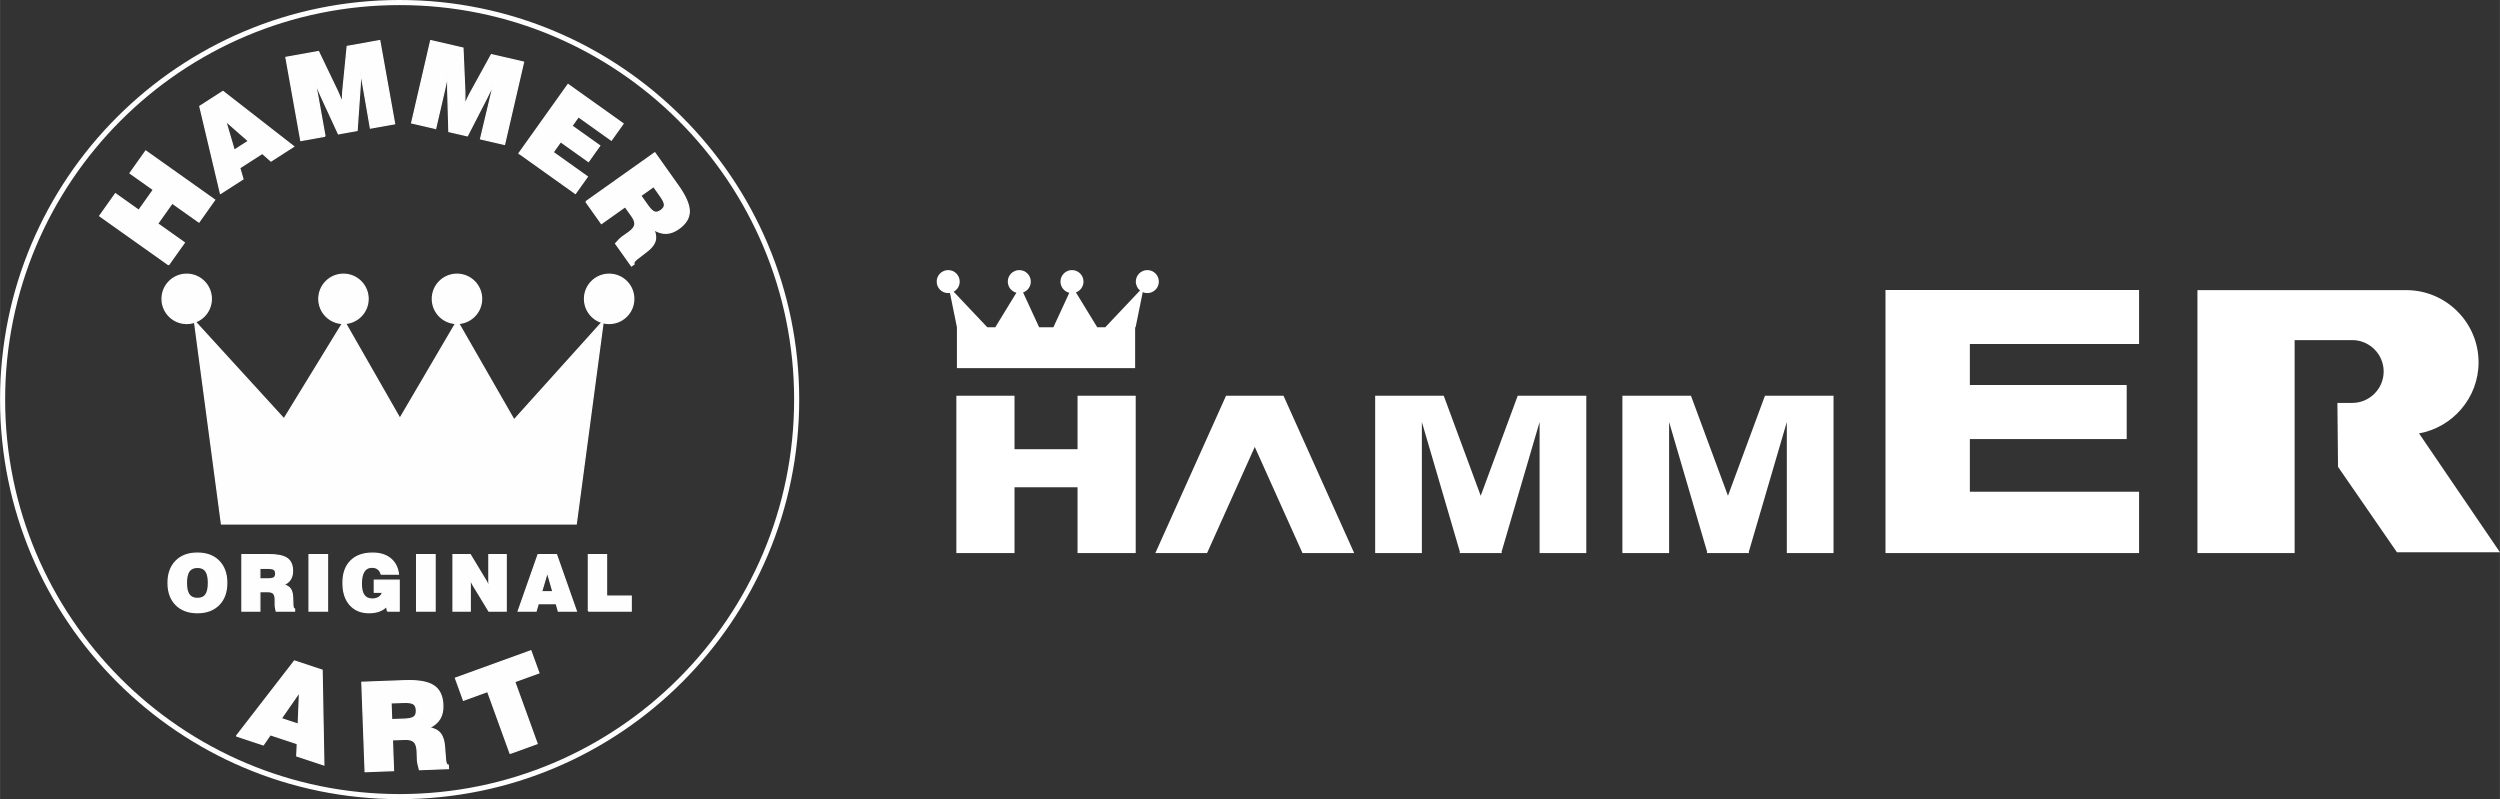
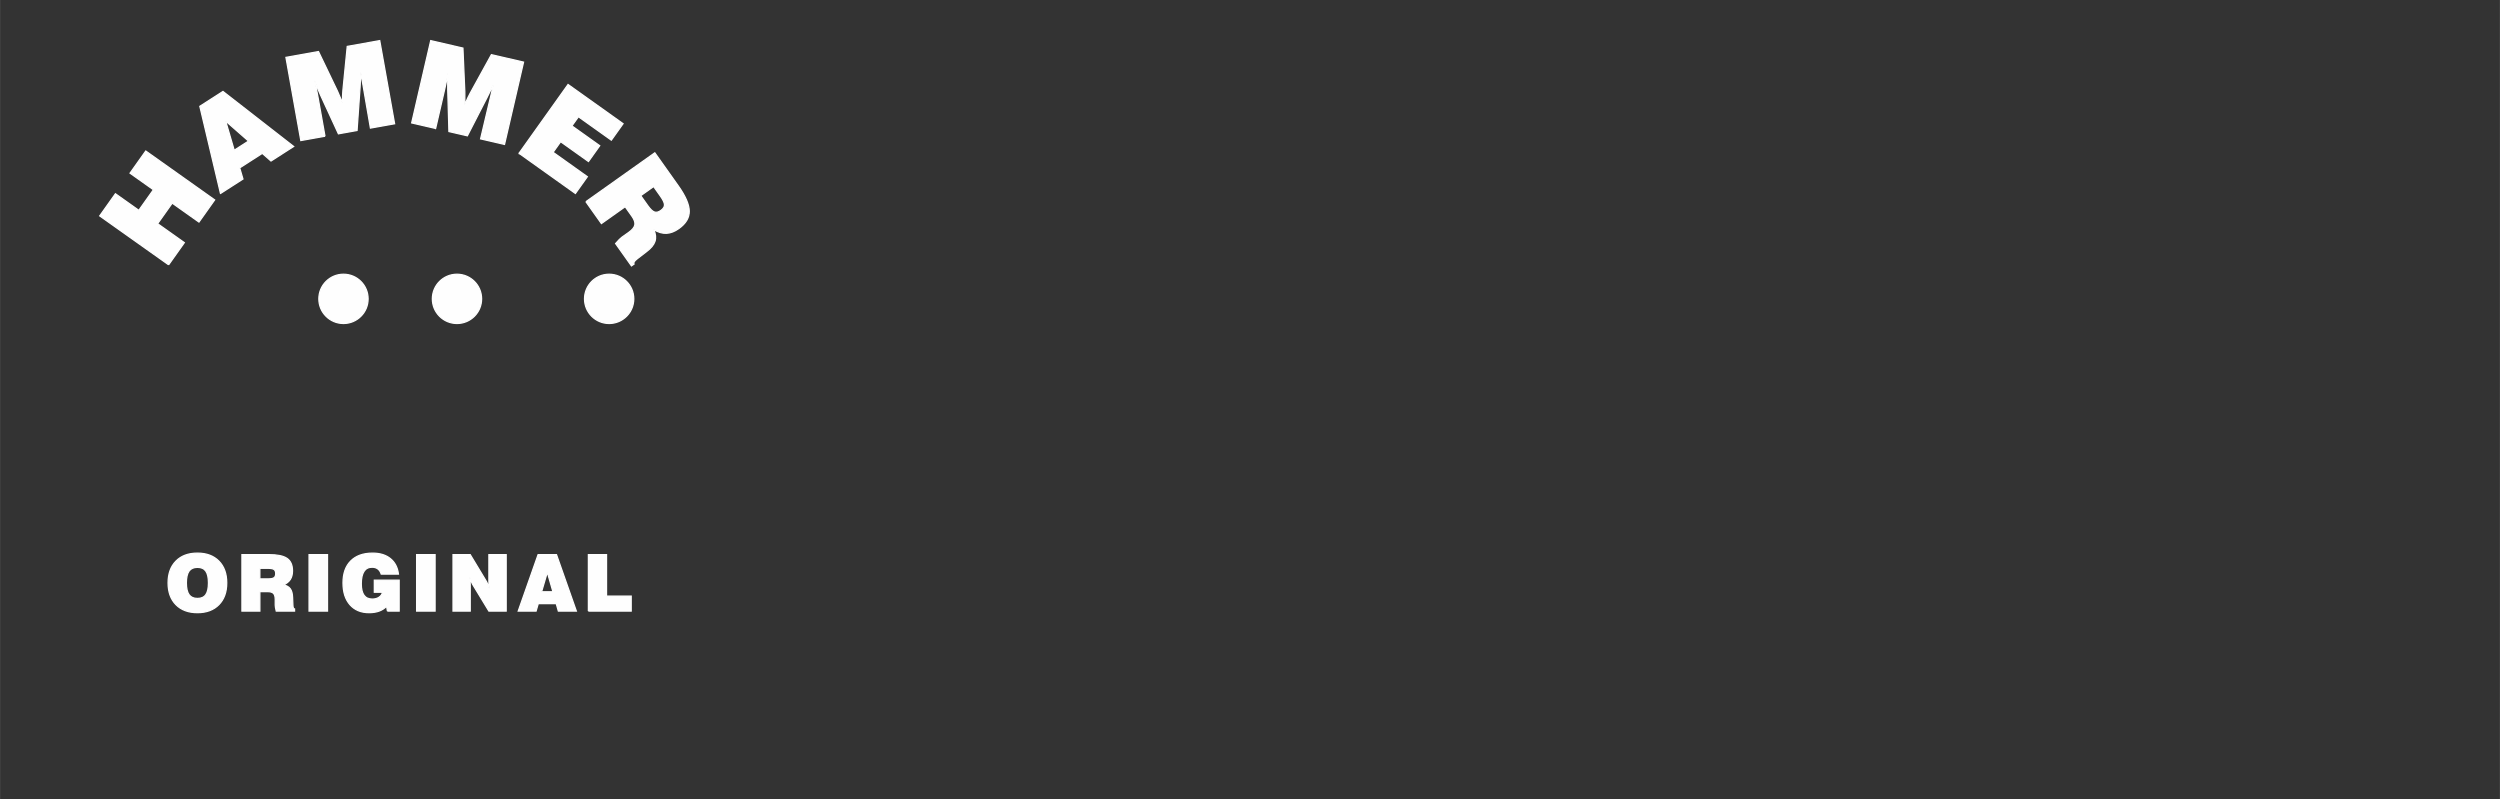
<svg xmlns="http://www.w3.org/2000/svg" xml:space="preserve" width="13.655in" height="4.365in" style="shape-rendering:geometricPrecision; text-rendering:geometricPrecision; image-rendering:optimizeQuality; fill-rule:evenodd; clip-rule:evenodd" viewBox="0 0 12817.68 4097.52">
  <rect x="0" y="0" width="12817.68" height="4097.52" fill="#333333" stroke="none" />
  <defs>
    <style type="text/css">  .str0 {stroke:#FEFEFE;stroke-width:26.08;stroke-miterlimit:2.613} .str1 {stroke:#FEFEFE;stroke-width:6.52;stroke-miterlimit:2.613} .fil0 {fill:none} .fil1 {fill:#FEFEFE} .fil3 {fill:white} .fil2 {fill:#FEFEFE;fill-rule:nonzero}  </style>
  </defs>
  <g id="Layer_x0020_1">
-     <path class="fil0 str0" d="M2048.76 13.04c1124.29,0 2035.72,911.43 2035.72,2035.72 0,1124.29 -911.43,2035.72 -2035.72,2035.72 -1124.29,0 -2035.72,-911.43 -2035.72,-2035.72 0,-1124.29 911.43,-2035.72 2035.72,-2035.72z" />
-     <polygon class="fil1 str1" points="1135.33,2686.55 2954.18,2686.55 3093.03,1645.01 2635.4,2153.23 2343.71,1645.01 2050.18,2145.47 1763.84,1645.01 1455.86,2147.88 996.51,1645.01 " />
-     <path class="fil1 str1" d="M956.99 1406.08c69.72,0 126.26,56.55 126.26,126.26 0,69.72 -56.54,126.26 -126.26,126.26 -69.72,0 -126.26,-56.55 -126.26,-126.26 0,-69.72 56.55,-126.26 126.26,-126.26z" />
+     <path class="fil1 str1" d="M956.99 1406.08z" />
    <path class="fil1 str1" d="M1760.83 1406.08c69.72,0 126.26,56.55 126.26,126.26 0,69.72 -56.55,126.26 -126.26,126.26 -69.72,0 -126.26,-56.55 -126.26,-126.26 0,-69.72 56.54,-126.26 126.26,-126.26z" />
    <path class="fil1 str1" d="M2342.77 1406.08c69.72,0 126.26,56.55 126.26,126.26 0,69.72 -56.55,126.26 -126.26,126.26 -69.72,0 -126.26,-56.55 -126.26,-126.26 0,-69.72 56.55,-126.26 126.26,-126.26z" />
    <path class="fil1 str1" d="M3122.98 1406.08c69.72,0 126.26,56.55 126.26,126.26 0,69.72 -56.55,126.26 -126.26,126.26 -69.72,0 -126.26,-56.55 -126.26,-126.26 0,-69.72 56.54,-126.26 126.26,-126.26z" />
    <path class="fil2 str1" d="M955.33 2988.75c0,27.44 4.55,47.52 13.75,60.4 9.21,12.81 23.54,19.25 43.08,19.25 19.47,0 33.7,-6.37 42.76,-19.18 9.07,-12.78 13.57,-32.9 13.57,-60.48 0,-27.66 -4.51,-47.85 -13.57,-60.58 -9.07,-12.81 -23.29,-19.22 -42.76,-19.22 -19.54,0 -33.87,6.44 -43.08,19.25 -9.21,12.88 -13.75,33.01 -13.75,60.51l0 0.03zm-93.81 -0.07c0,-47.19 13.5,-84.42 40.39,-111.67 26.89,-27.33 63.68,-40.93 110.18,-40.93 46.35,0 83,13.64 109.85,40.93 26.89,27.26 40.31,64.48 40.31,111.67 0,47.04 -13.43,84.27 -40.31,111.6 -26.86,27.33 -63.5,41.01 -109.85,41.01 -46.5,0 -83.29,-13.68 -110.18,-41.01 -26.93,-27.33 -40.39,-64.56 -40.39,-111.6zm470.44 -20.52l42.21 0c14.85,0 25.03,-2 30.67,-6.04 5.64,-3.97 8.48,-10.95 8.48,-20.93 0,-10.26 -2.84,-17.39 -8.48,-21.36 -5.64,-4.04 -16.63,-6.04 -33,-6.04l-39.85 0 0 54.36 -0.03 0.01zm-91.8 165.09l0 -289.49 138.52 0c43.41,0 74.41,6.51 92.93,19.47 18.6,12.95 27.83,34.24 27.83,63.9 0,17.65 -3.82,32.35 -11.42,44.03 -7.57,11.68 -19.32,20.89 -35.22,27.72 16.15,3.34 27.9,10.11 35.22,20.13 7.39,10 11.28,24.71 11.83,44.1l1.6 40.31c0,0.29 0.07,0.62 0.14,0.95 0.4,11.53 3.23,17.58 8.34,18.12l0 10.8 -93.88 0c-1.75,-6.99 -3.02,-13.03 -3.89,-18.19 -0.88,-5.17 -1.27,-9.21 -1.27,-12.08l0 -28.92c0,-14.89 -2.95,-25.44 -8.85,-31.55 -5.82,-6.11 -16.04,-9.14 -30.6,-9.14l-39.45 0 0 99.84 -91.8 0 -0.03 0zm344.15 0l0 -289.49 94.61 0 0 289.49 -94.61 0zm401.97 0l-4.47 -24.96c-10.55,11.13 -23.14,19.39 -37.99,24.82 -14.85,5.42 -32.02,8.19 -51.67,8.19 -41.48,0 -74.08,-13.61 -97.99,-40.79 -23.83,-27.18 -35.77,-64.48 -35.77,-111.78 0,-48.39 13.28,-85.91 39.92,-112.62 26.57,-26.64 63.9,-40 111.86,-40 37.73,0 68.19,9.39 91.26,28.2 23.14,18.74 36.9,45.16 41.19,79.32l-88.17 0c-3.56,-11.53 -9.27,-20.34 -17.17,-26.38 -8,-6.04 -17.79,-9.07 -29.47,-9.07 -18.59,0 -32.53,7.13 -41.73,21.4 -9.27,14.3 -13.9,35.55 -13.9,63.9 0,26.16 4.62,45.78 13.98,58.73 9.31,12.95 23.47,19.47 42.46,19.47 13.61,0 25.22,-3.16 34.67,-9.46 9.53,-6.37 15.36,-14.89 17.65,-25.58l-41.95 0 0 -62.01 127.24 0 0 158.65 -60 0 0.07 -0.03zm149.59 0l0 -289.49 94.61 0 0 289.49 -94.61 0zm186.56 0l0 -289.49 88.17 0 81.26 134.59c2.48,3.82 5.16,9.21 8.01,16.12 2.8,6.99 5.78,15.36 8.92,25.18 -0.8,-5.09 -1.35,-10.73 -1.75,-16.92 -0.4,-6.11 -0.62,-13.61 -0.62,-22.41l0 -136.56 88.57 0 0 289.49 -88.57 0 -81.25 -133.68c-2.48,-3.89 -5.24,-9.46 -8.19,-16.63 -2.95,-7.24 -5.89,-15.5 -8.92,-24.82 0.95,5.17 1.57,10.48 1.97,16.05 0.4,5.57 0.62,13.43 0.62,23.47l0 135.61 -88.17 0 -0.04 0zm454 -99.05l58.37 0 -28.85 -100.25 -29.5 100.25 -0.01 0zm-119.61 99.05l101.88 -289.49 94.21 0 101.84 289.49 -92.21 0 -10.88 -38.24 -92.21 0 -11.2 38.24 -91.48 0 0.04 0zm359.73 0l0 -289.49 93.01 0 0 212.61 126.4 0 0 76.89 -219.45 0 0.04 0z" />
    <path class="fil2 str1" d="M864.28 1357.58l-353.21 -250.6 80.52 -113.49 119.86 85.03 74.96 -105.63 -119.86 -85.04 80.52 -113.46 353.21 250.6 -80.52 113.5 -137.07 -97.22 -74.96 105.64 137.07 97.22 -80.52 113.49 0 -0.03zm336.33 -587.07l73.46 -47.19 -117.38 -102.86 43.88 150.06 0.04 -0.01zm-70.41 221.38l-105.85 -446.72 118.59 -76.2 362.31 282 -116.04 74.56 -44.61 -39.33 -116.03 74.56 16.81 57.2 -115.13 73.98 -0.04 -0.04zm535.87 -293.43l-123.94 22.16 -76.3 -426.32 166.83 -29.83 97.04 202.2c1.31,2.73 4.07,9.07 8.19,18.92 4.11,9.97 10.04,23.61 17.5,40.93 0.11,-14.7 0.37,-27.69 0.8,-38.79 0.37,-11.06 0.98,-19.54 1.71,-25.29l22.23 -224.37 166.51 -29.8 76.3 426.32 -123.94 22.15 -36.35 -209.99c-2.29,-12.77 -4.51,-25.21 -6.59,-37.26 -2.08,-12.08 -4.07,-24.56 -6.22,-37.55 -0.69,22.85 -2.04,47.88 -3.89,75.03l-0.22 3.92 -15.32 218.15 -95.55 17.1 -89.76 -194.52c-4.11,-8.85 -8.59,-18.96 -13.21,-30.46 -4.62,-11.5 -10.88,-27.15 -18.6,-46.86 3.89,18.27 7.21,33.91 9.82,46.9 2.66,13.1 4.62,23.65 6.04,31.55l36.83 205.74 0.07 -0.03zm567.1 -39.84l-122.66 -28.38 97.63 -421.91 165.09 38.21 9.67 224.08c0.15,3.03 0.18,9.93 0.07,20.64 -0.14,10.77 -0.07,25.65 0,44.5 5.89,-13.47 11.2,-25.33 16.01,-35.33 4.69,-10.04 8.63,-17.58 11.53,-22.59l108.76 -197.51 164.79 38.14 -97.62 421.9 -122.62 -28.38 49.23 -207.37c2.92,-12.63 5.75,-24.93 8.63,-36.86 2.88,-11.9 5.89,-24.19 9.07,-36.97 -9.64,20.75 -20.71,43.23 -33.12,67.46l-1.75 3.53 -99.92 194.49 -94.58 -21.86 -6 -214.18c-0.33,-9.75 -0.44,-20.82 -0.15,-33.22 0.29,-12.41 0.69,-29.22 1.35,-50.4 -3.63,18.34 -6.73,33.98 -9.42,46.97 -2.73,13.06 -5.02,23.54 -6.84,31.4l-47.12 203.62 -0.03 0.02zm427.81 127.39l251.33 -352.7 281.96 200.92 -60.11 84.38 -168.66 -120.18 -33.55 47.08 142.56 101.59 -57.68 80.93 -142.57 -101.59 -38.79 54.43 175.6 125.14 -61.17 85.84 -288.91 -205.88 -0.02 0.04zm623.78 217.34l36.53 51.49c12.85,18.08 24.12,28.81 33.91,32.2 9.71,3.46 20.67,0.88 32.86,-7.82 12.52,-8.88 18.78,-18.48 18.7,-28.78 0.04,-10.37 -7.02,-25.54 -21.22,-45.52l-34.49 -48.65 -66.29 47.04 0 0.04zm-280.87 30.89l353.21 -250.6 119.9 168.98c37.59,52.98 56.51,96.42 56.73,130.23 0.29,33.87 -17.65,63.61 -53.85,89.29 -21.54,15.28 -42.75,23.32 -63.57,24.16 -20.82,0.88 -42.17,-5.49 -64.3,-18.99 9.89,22.63 11.79,42.83 5.93,60.4 -5.82,17.65 -20.38,35.15 -43.56,52.58l-47.81 36.86c-0.33,0.25 -0.69,0.62 -1.06,0.98 -13.72,10.48 -18.67,19.14 -14.89,25.84l-13.17 9.35 -81.29 -114.54c7.03,-8.19 13.28,-14.96 18.81,-20.49 5.57,-5.53 10.11,-9.49 13.65,-12.01l35.29 -25.03c18.16,-12.92 28.45,-25.62 30.82,-38.1 2.41,-12.41 -2.77,-27.48 -15.36,-45.23l-34.16 -48.14 -121.82 86.46 -79.47 -112 -0.04 0.01z" />
-     <path class="fil2 str1" d="M1441.31 3684.25l87.73 29.07 6.55 -165.01 -94.28 135.98 0 -0.04zm-229.02 89.33l297.21 -384.36 141.58 46.9 8.95 485.77 -138.56 -45.89 2.69 -62.92 -138.56 -45.89 -35.88 51.93 -137.44 -45.52 -0.02 -0.02zm795.39 -83.77l66.77 -2.48c23.47,-0.87 39.48,-4.65 48.14,-11.35 8.7,-6.59 12.74,-17.79 12.15,-33.63 -0.62,-16.23 -5.46,-27.33 -14.63,-33.26 -9.18,-6.04 -26.67,-8.59 -52.58,-7.61l-63.06 2.33 3.16 85.98 0.04 0.01zm-135.58 266.54l-16.92 -457.97 219.12 -8.12c68.7,-2.55 118.11,5.93 148.17,25.36 30.16,19.39 46.07,52.5 47.81,99.45 1.02,27.9 -4.15,51.42 -15.46,70.34 -11.32,18.92 -29.32,34.13 -54.11,45.93 25.8,4.36 44.76,14.41 56.91,29.76 12.27,15.39 19.29,38.43 21.29,69.07l4.91 63.72c0.04,0.44 0.15,0.95 0.25,1.5 1.31,18.23 6.12,27.62 14.23,28.16l0.66 17.1 -148.54 5.49c-3.16,-10.95 -5.53,-20.41 -7.21,-28.52 -1.71,-8.12 -2.55,-14.49 -2.73,-19.03l-1.71 -45.74c-0.87,-23.58 -6.15,-40.06 -15.86,-49.38 -9.6,-9.31 -25.91,-13.5 -48.94,-12.66l-62.44 2.33 5.82 157.95 -145.22 5.35 -0.04 -0.07zm743.09 -93.37l-115.09 -317.62 -124.05 44.94 -41.04 -113.27 386.54 -140.05 41.04 113.27 -124.05 44.94 115.06 317.62 -138.42 50.14 0.01 0.03z" />
-     <path class="fil3" d="M5524.65 2498.52l-323.22 0 0 337.32 -298.2 0 0 -806.75 298.2 0 0 274.07 323.22 0 0 -274.07 298.2 0 0 806.75 -298.2 0 0 -337.32zm-618.49 -611.12l913.75 0 0 -209.49 2.45 0 36.49 -179.96c7.21,3.15 15.2,4.91 23.57,4.91 32.59,0 59,-26.42 59,-59 0,-32.59 -26.42,-59 -59,-59 -32.59,0 -59,26.42 -59,59 0,18.37 8.39,34.76 21.54,45.58l-178.2 188.47 -41.23 0 -109.15 -178.61c22.62,-8.26 38.77,-29.96 38.77,-55.44 0,-32.59 -26.42,-59 -59.01,-59 -32.59,0 -59,26.42 -59,59 0,27.83 19.3,51.16 45.22,57.39l-81.47 176.66 -73.27 0 -82.23 -178.32c23.04,-8.03 39.6,-29.93 39.6,-55.74 0,-32.59 -26.42,-59 -59,-59 -32.59,0 -59,26.42 -59,59 0,27.46 18.74,50.52 44.15,57.11l-108.13 176.94 -41.24 0 -172.24 -182.16c18.41,-9.99 30.89,-29.46 30.89,-51.88 0,-32.59 -26.42,-59.01 -59,-59.01 -32.59,0 -59,26.42 -59,59.01 0,32.59 26.42,59 59,59 3.11,0 6.15,-0.24 9.12,-0.7l35.65 175.74 0 209.5 -0.01 -0.01zm1379.83 141.67l29.38 0 235.81 0 29.39 0 362.51 806.76 -265.18 0 -244.61 -544.38 -244.61 544.38 -265.18 0 362.51 -806.76 -0.02 0zm4980.69 -541.39l498.32 0 573.02 0c203.54,0 370.07,166.53 370.07,370.07l0 0.01c0,181.47 -132.34,333.5 -305.28,364.36l414.86 609.48 -528.09 0 -302.07 -437.86 -3.2 -327.81 76.16 0c88.54,0 161.03,-72.49 161.03,-161.05l0 -0.02c0,-88.56 -72.46,-161.03 -161.03,-161.03l-295.48 0 0 1091.96 -498.32 0 0 -1348.14 0 0.01zm-1599.5 -0.74l1300.17 0 0 276.97 -867.64 0 0 210.24 804.23 0 0 276.97 -804.23 0 0 270.29 867.64 0 0 314.4 -1300.17 0 0 -1348.89 0 0.03zm-1348.98 542.13l200.04 0 39.43 0 112.1 0 189.7 512.96 189.68 -512.96 112.1 0 39.43 0 200.04 0 0 806.76 -239.46 0 0 -672.11 -195.2 666.55 2.05 5.56 -3.68 0 -209.92 0 -3.68 0 2.05 -5.56 -195.19 -666.55 0 672.11 -239.46 0 0 -806.76 -0.04 0zm-1267.62 0l200.04 0 39.43 0 112.1 0 189.69 512.96 189.68 -512.96 112.1 0 39.43 0 200.04 0 0 806.76 -239.46 0 0 -672.11 -195.19 666.55 2.04 5.56 -3.68 0 -209.92 0 -3.68 0 2.04 -5.56 -195.19 -666.55 0 672.11 -239.46 0 0 -806.76 -0.03 0z" />
  </g>
</svg>